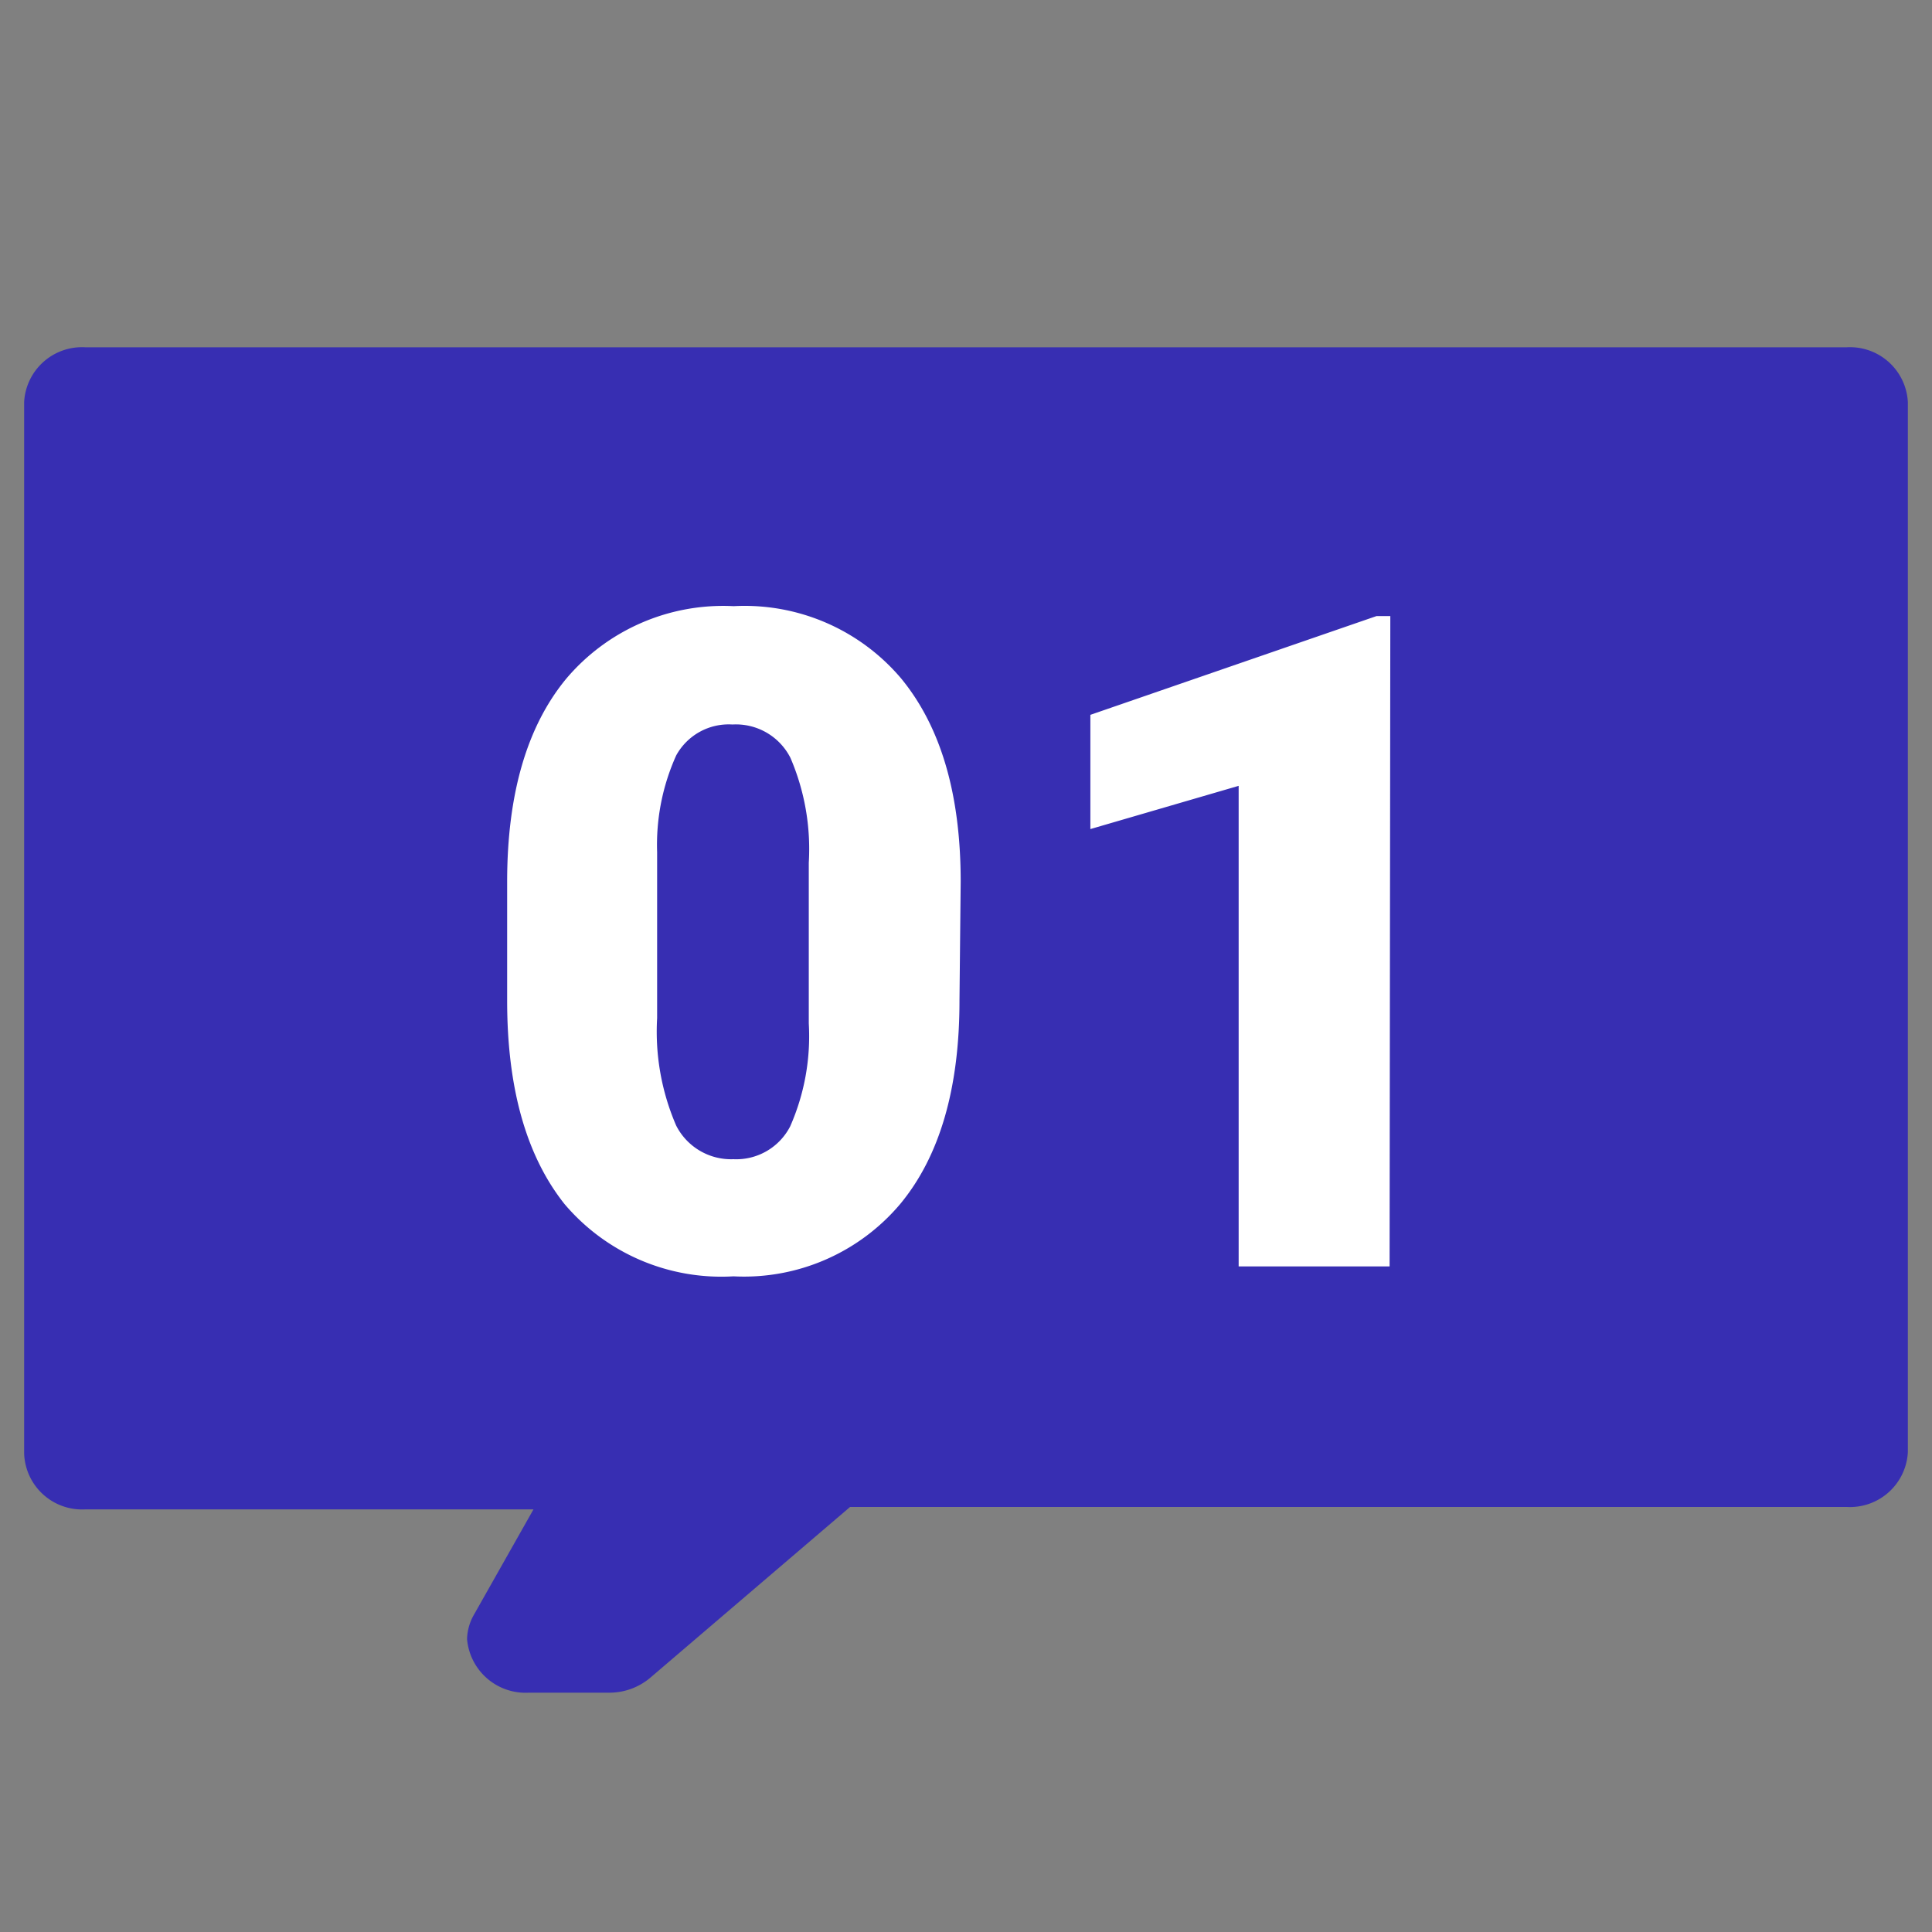
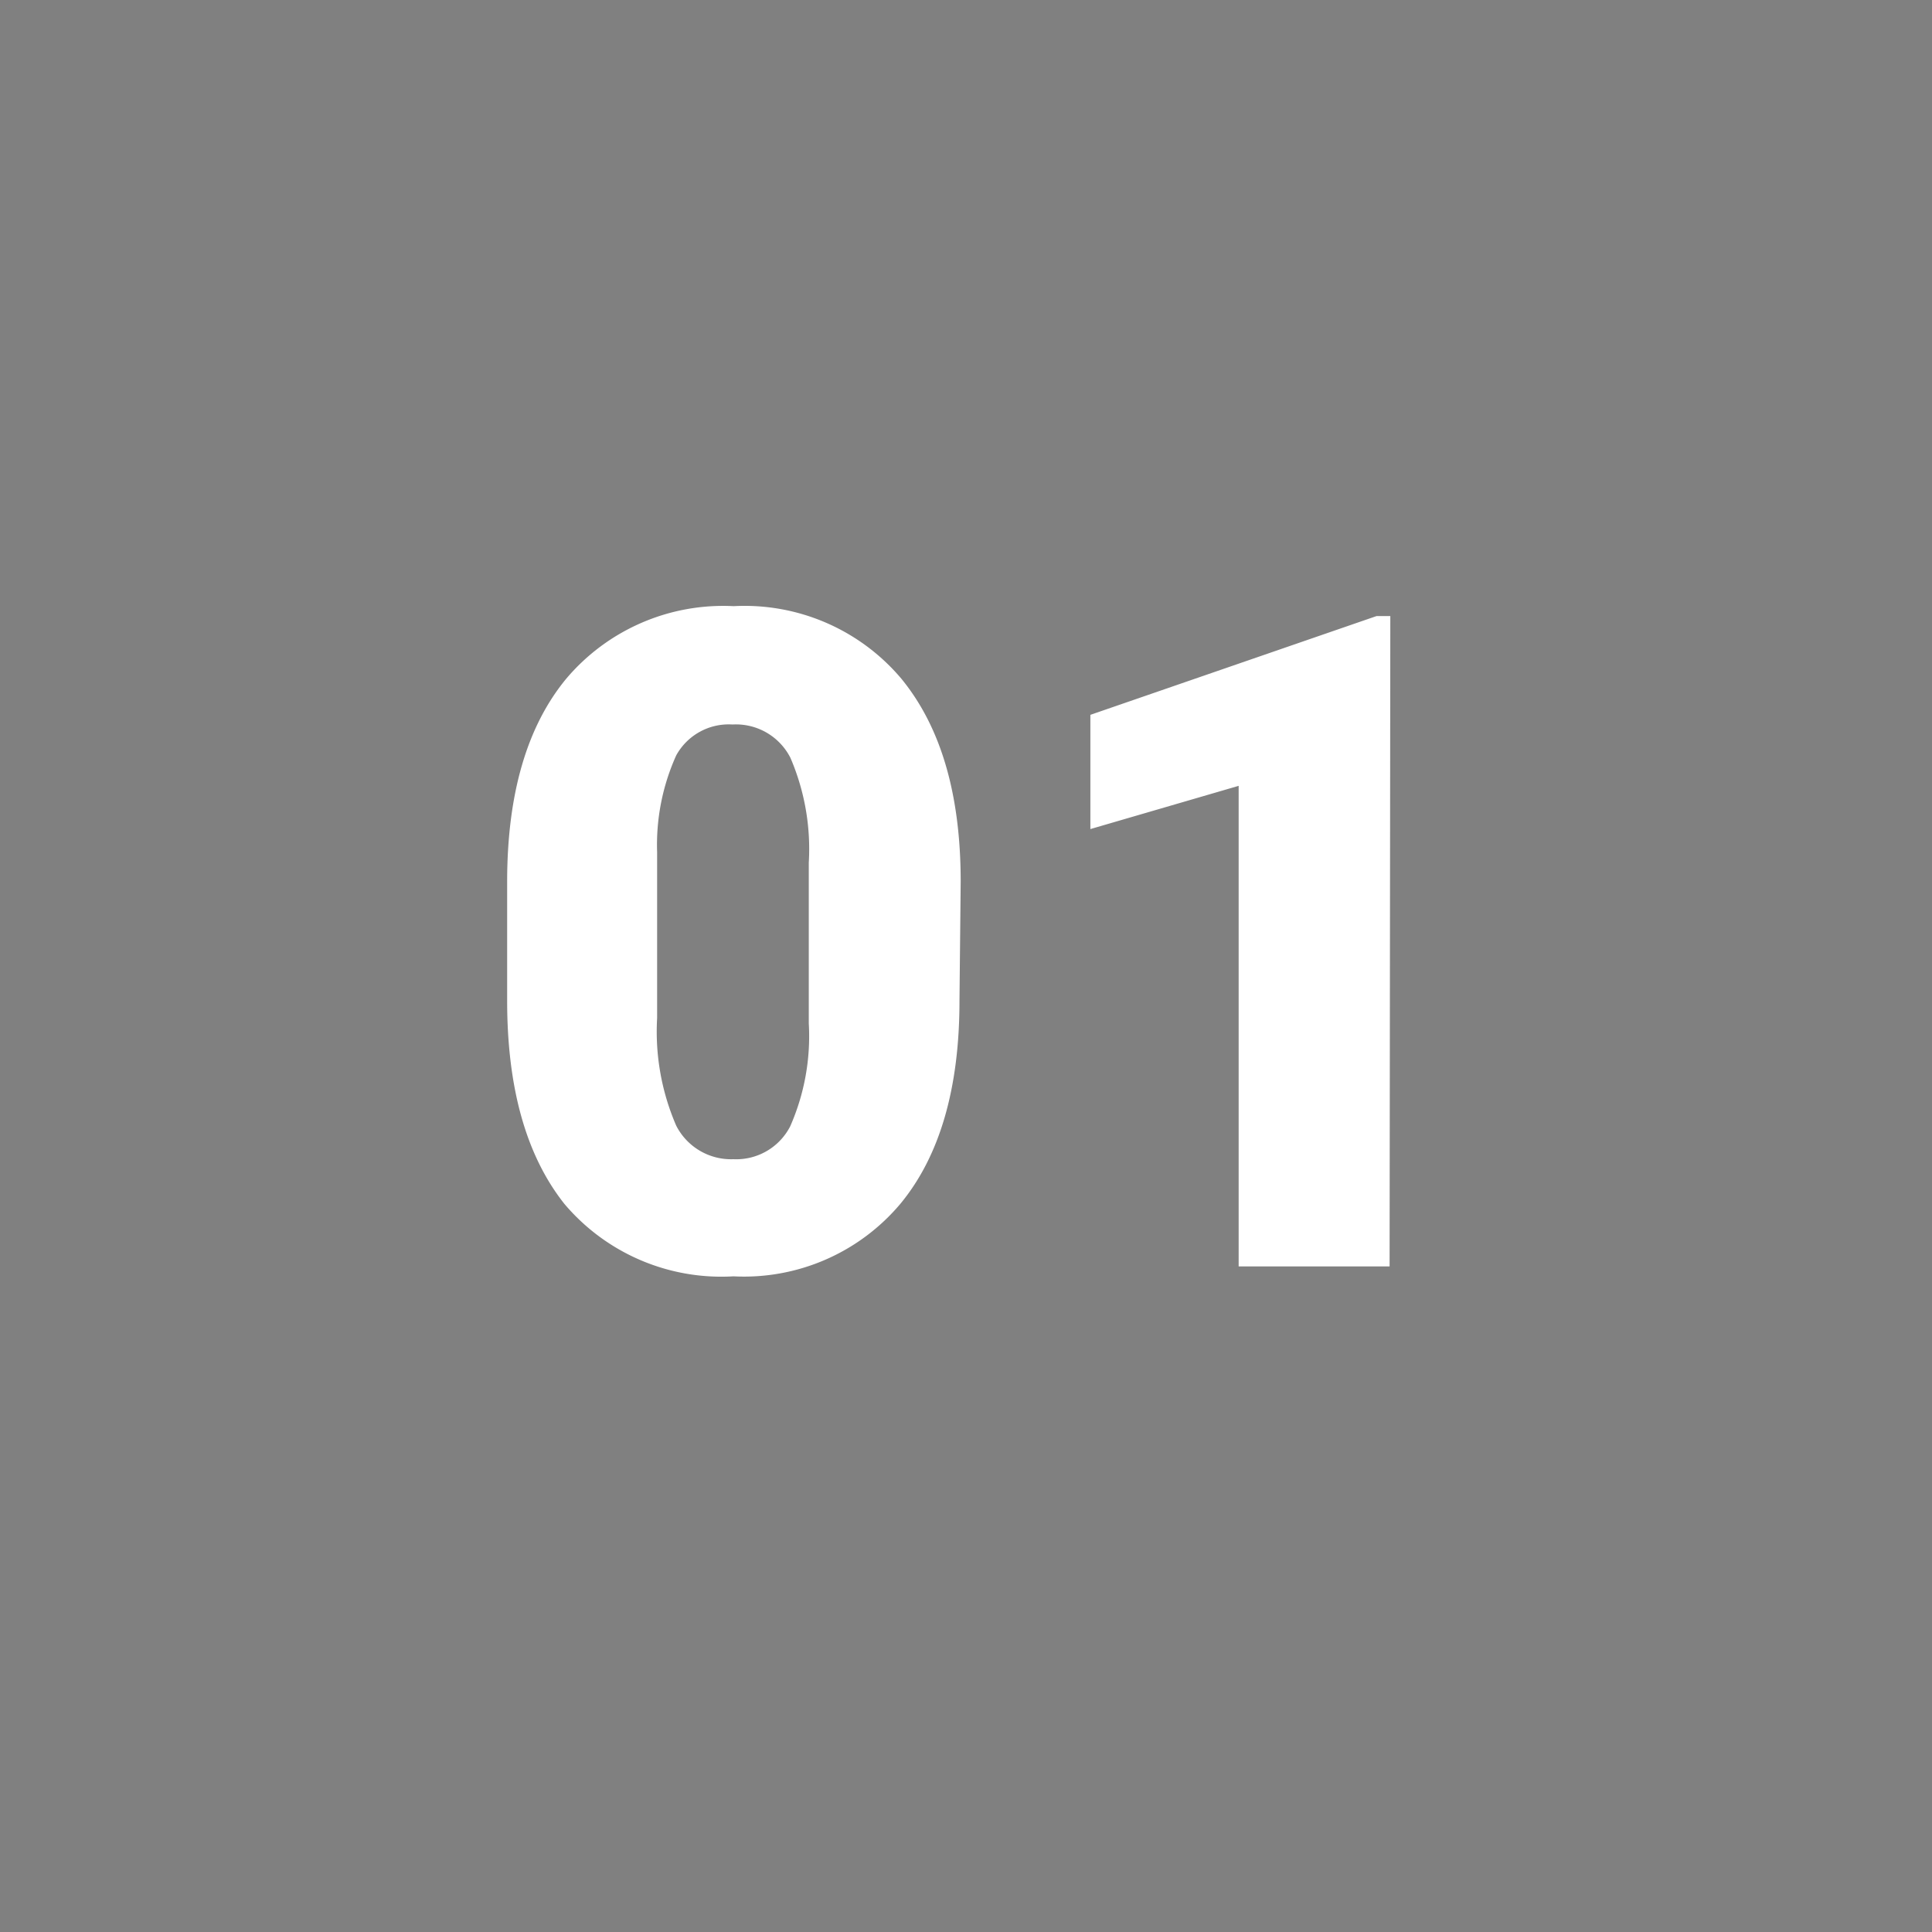
<svg xmlns="http://www.w3.org/2000/svg" viewBox="0 0 80 80">
  <rect x="0" y="0" width="80" height="80" fill="#808080" stroke="none" />
  <g data-name="14">
-     <path d="M3.53 14.38h72.94A2.4 2.4 0 0179 16.64v43.5a2.4 2.4 0 01-2.53 2.26H35.2l-8.26 7.06a2.62 2.62 0 01-1.74.63h-3.3a2.43 2.43 0 01-2.56-2.22 2.13 2.13 0 01.28-1l2.47-4.37H3.53A2.4 2.4 0 011 60.2V16.64a2.4 2.4 0 012.53-2.26z" fill="#372eb2" />
    <path d="M39.73 41.44c0 3.63-.82 6.44-2.45 8.41a8.46 8.46 0 01-6.91 3 8.51 8.51 0 01-7-3Q21 46.86 21 41.44v-4.93c0-3.63.82-6.44 2.45-8.41a8.51 8.51 0 016.93-3 8.49 8.49 0 016.94 3c1.64 2 2.46 4.79 2.46 8.41zm-6.24-5.72a9.55 9.55 0 00-.76-4.34 2.53 2.53 0 00-2.4-1.38A2.48 2.48 0 0028 31.28a9 9 0 00-.79 4v6.88a9.79 9.79 0 00.79 4.45A2.55 2.55 0 0030.37 48a2.51 2.51 0 002.35-1.36 9.25 9.25 0 00.77-4.26zm24.05 16.72h-6.25v-19.9l-6.14 1.79V29.6L57 25.51h.57z" fill="#fff" />
  </g>
</svg>